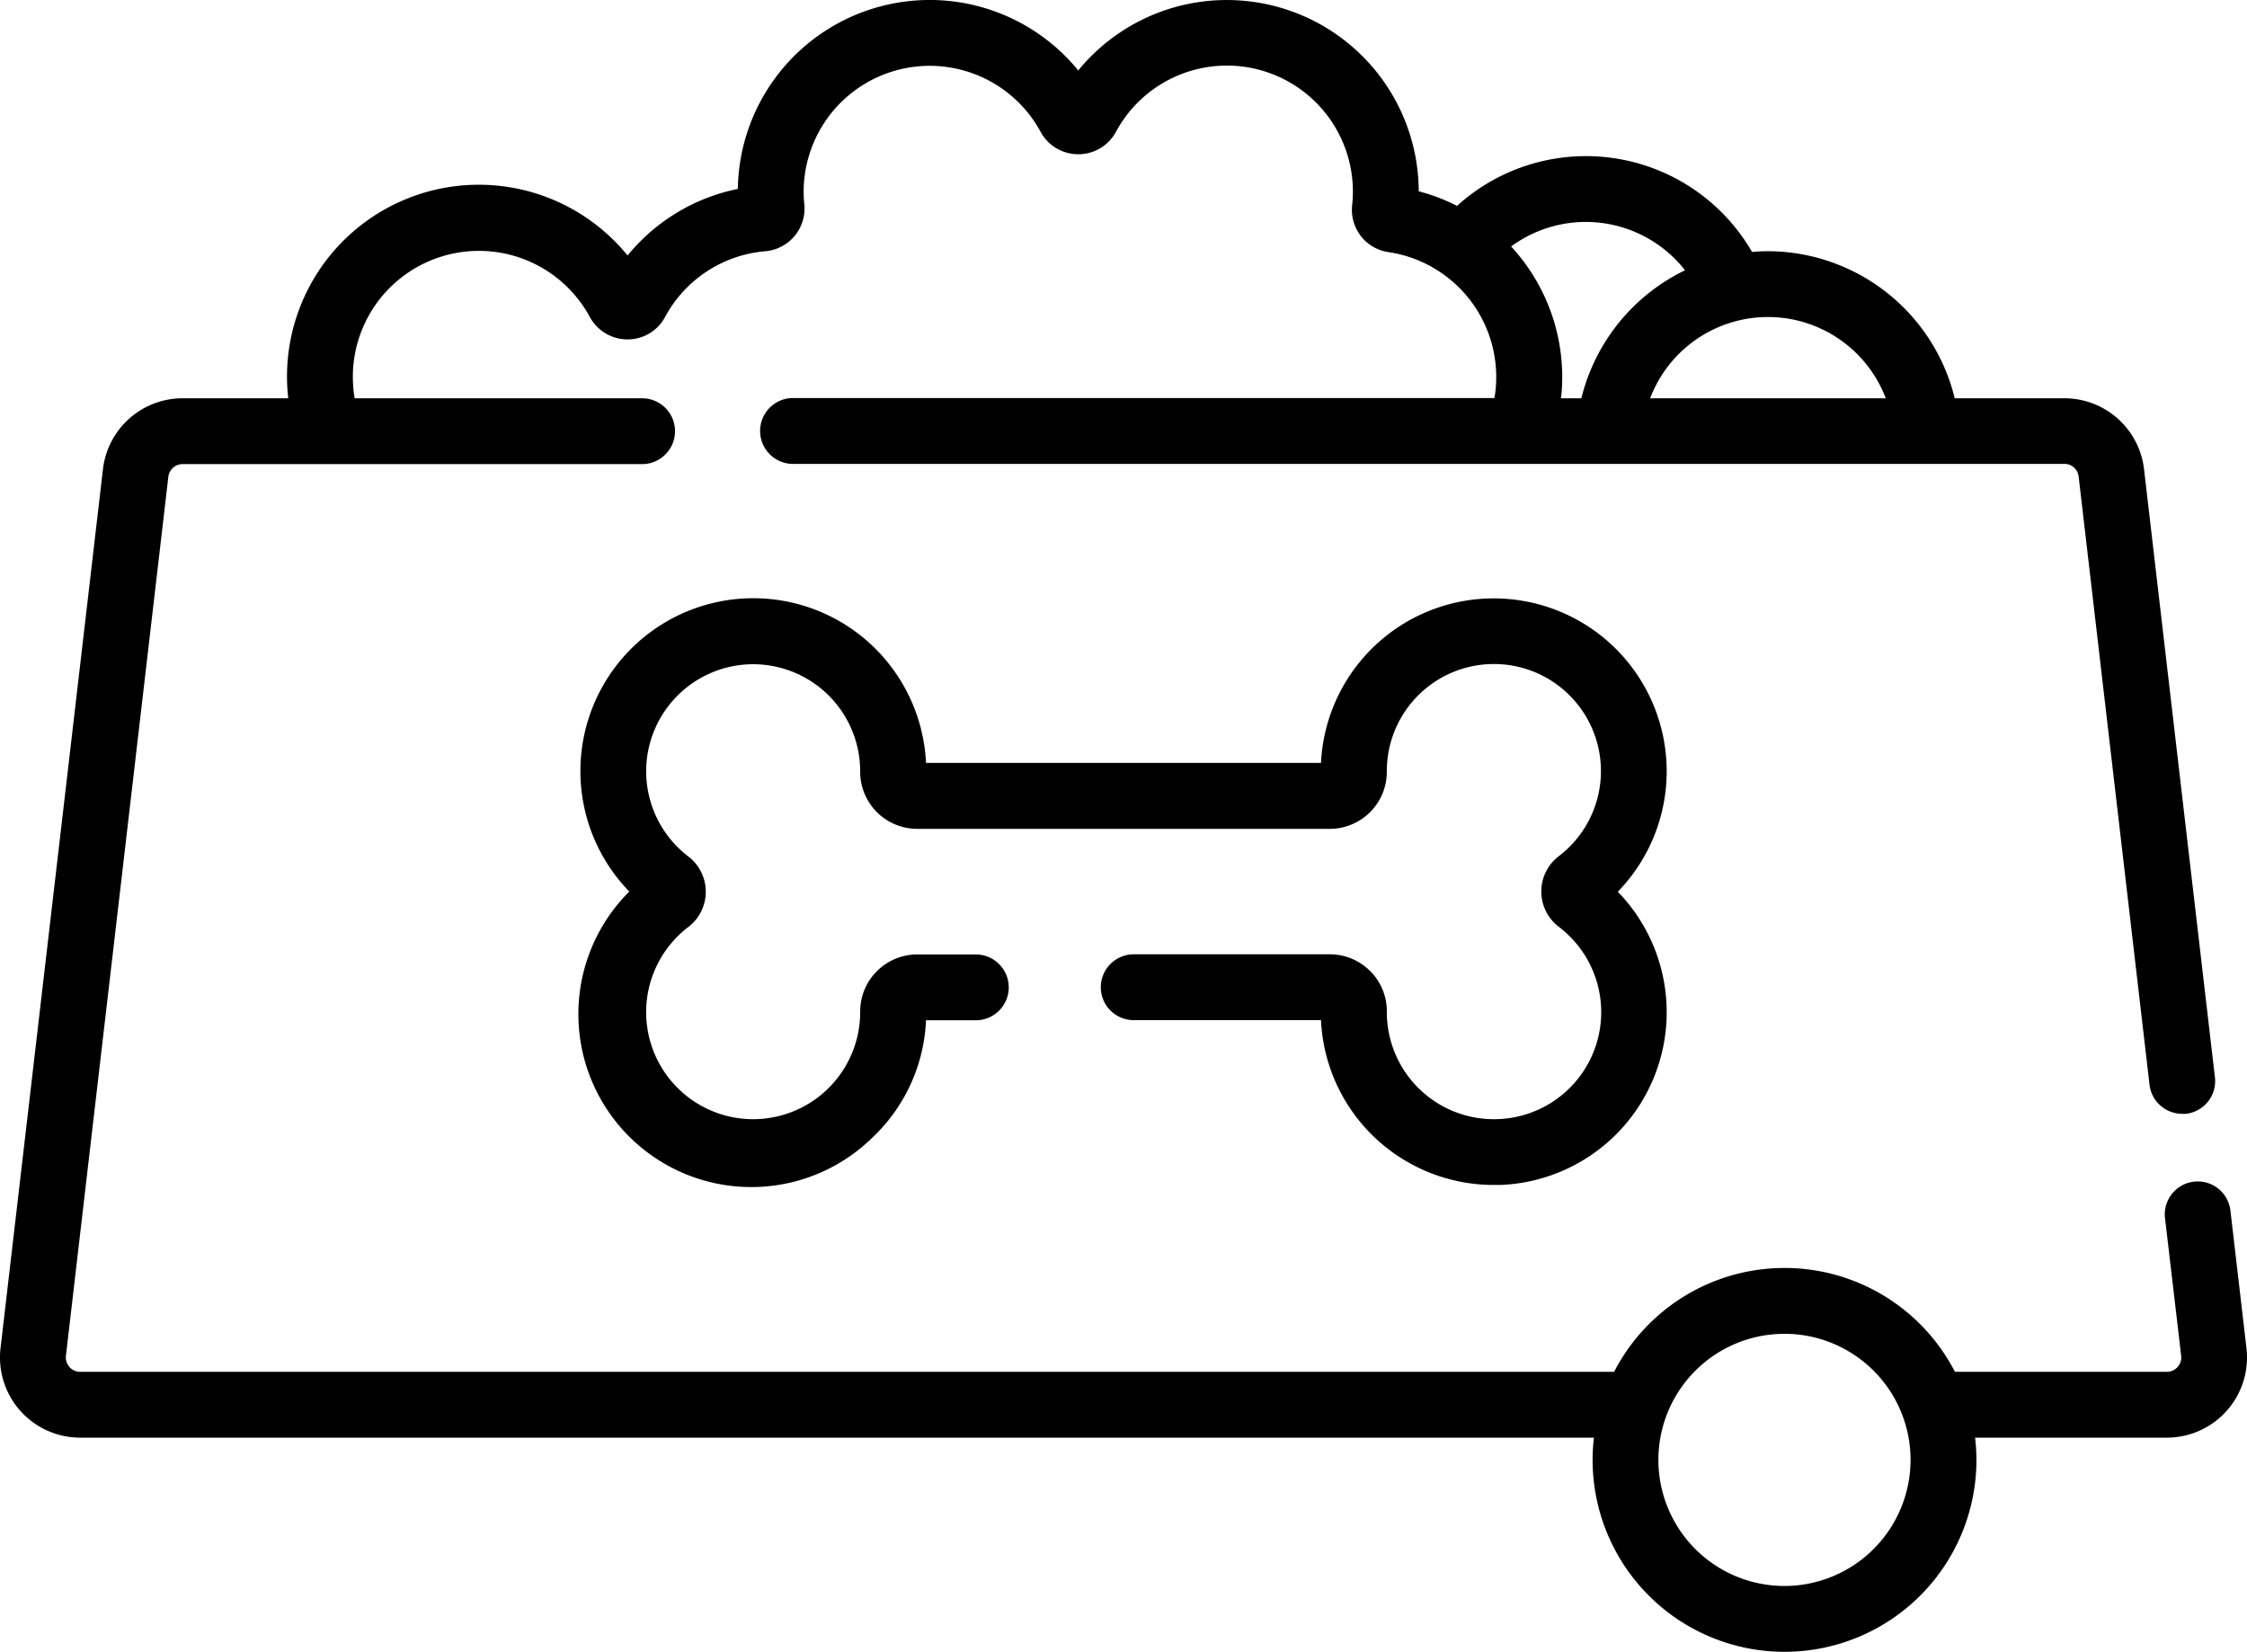
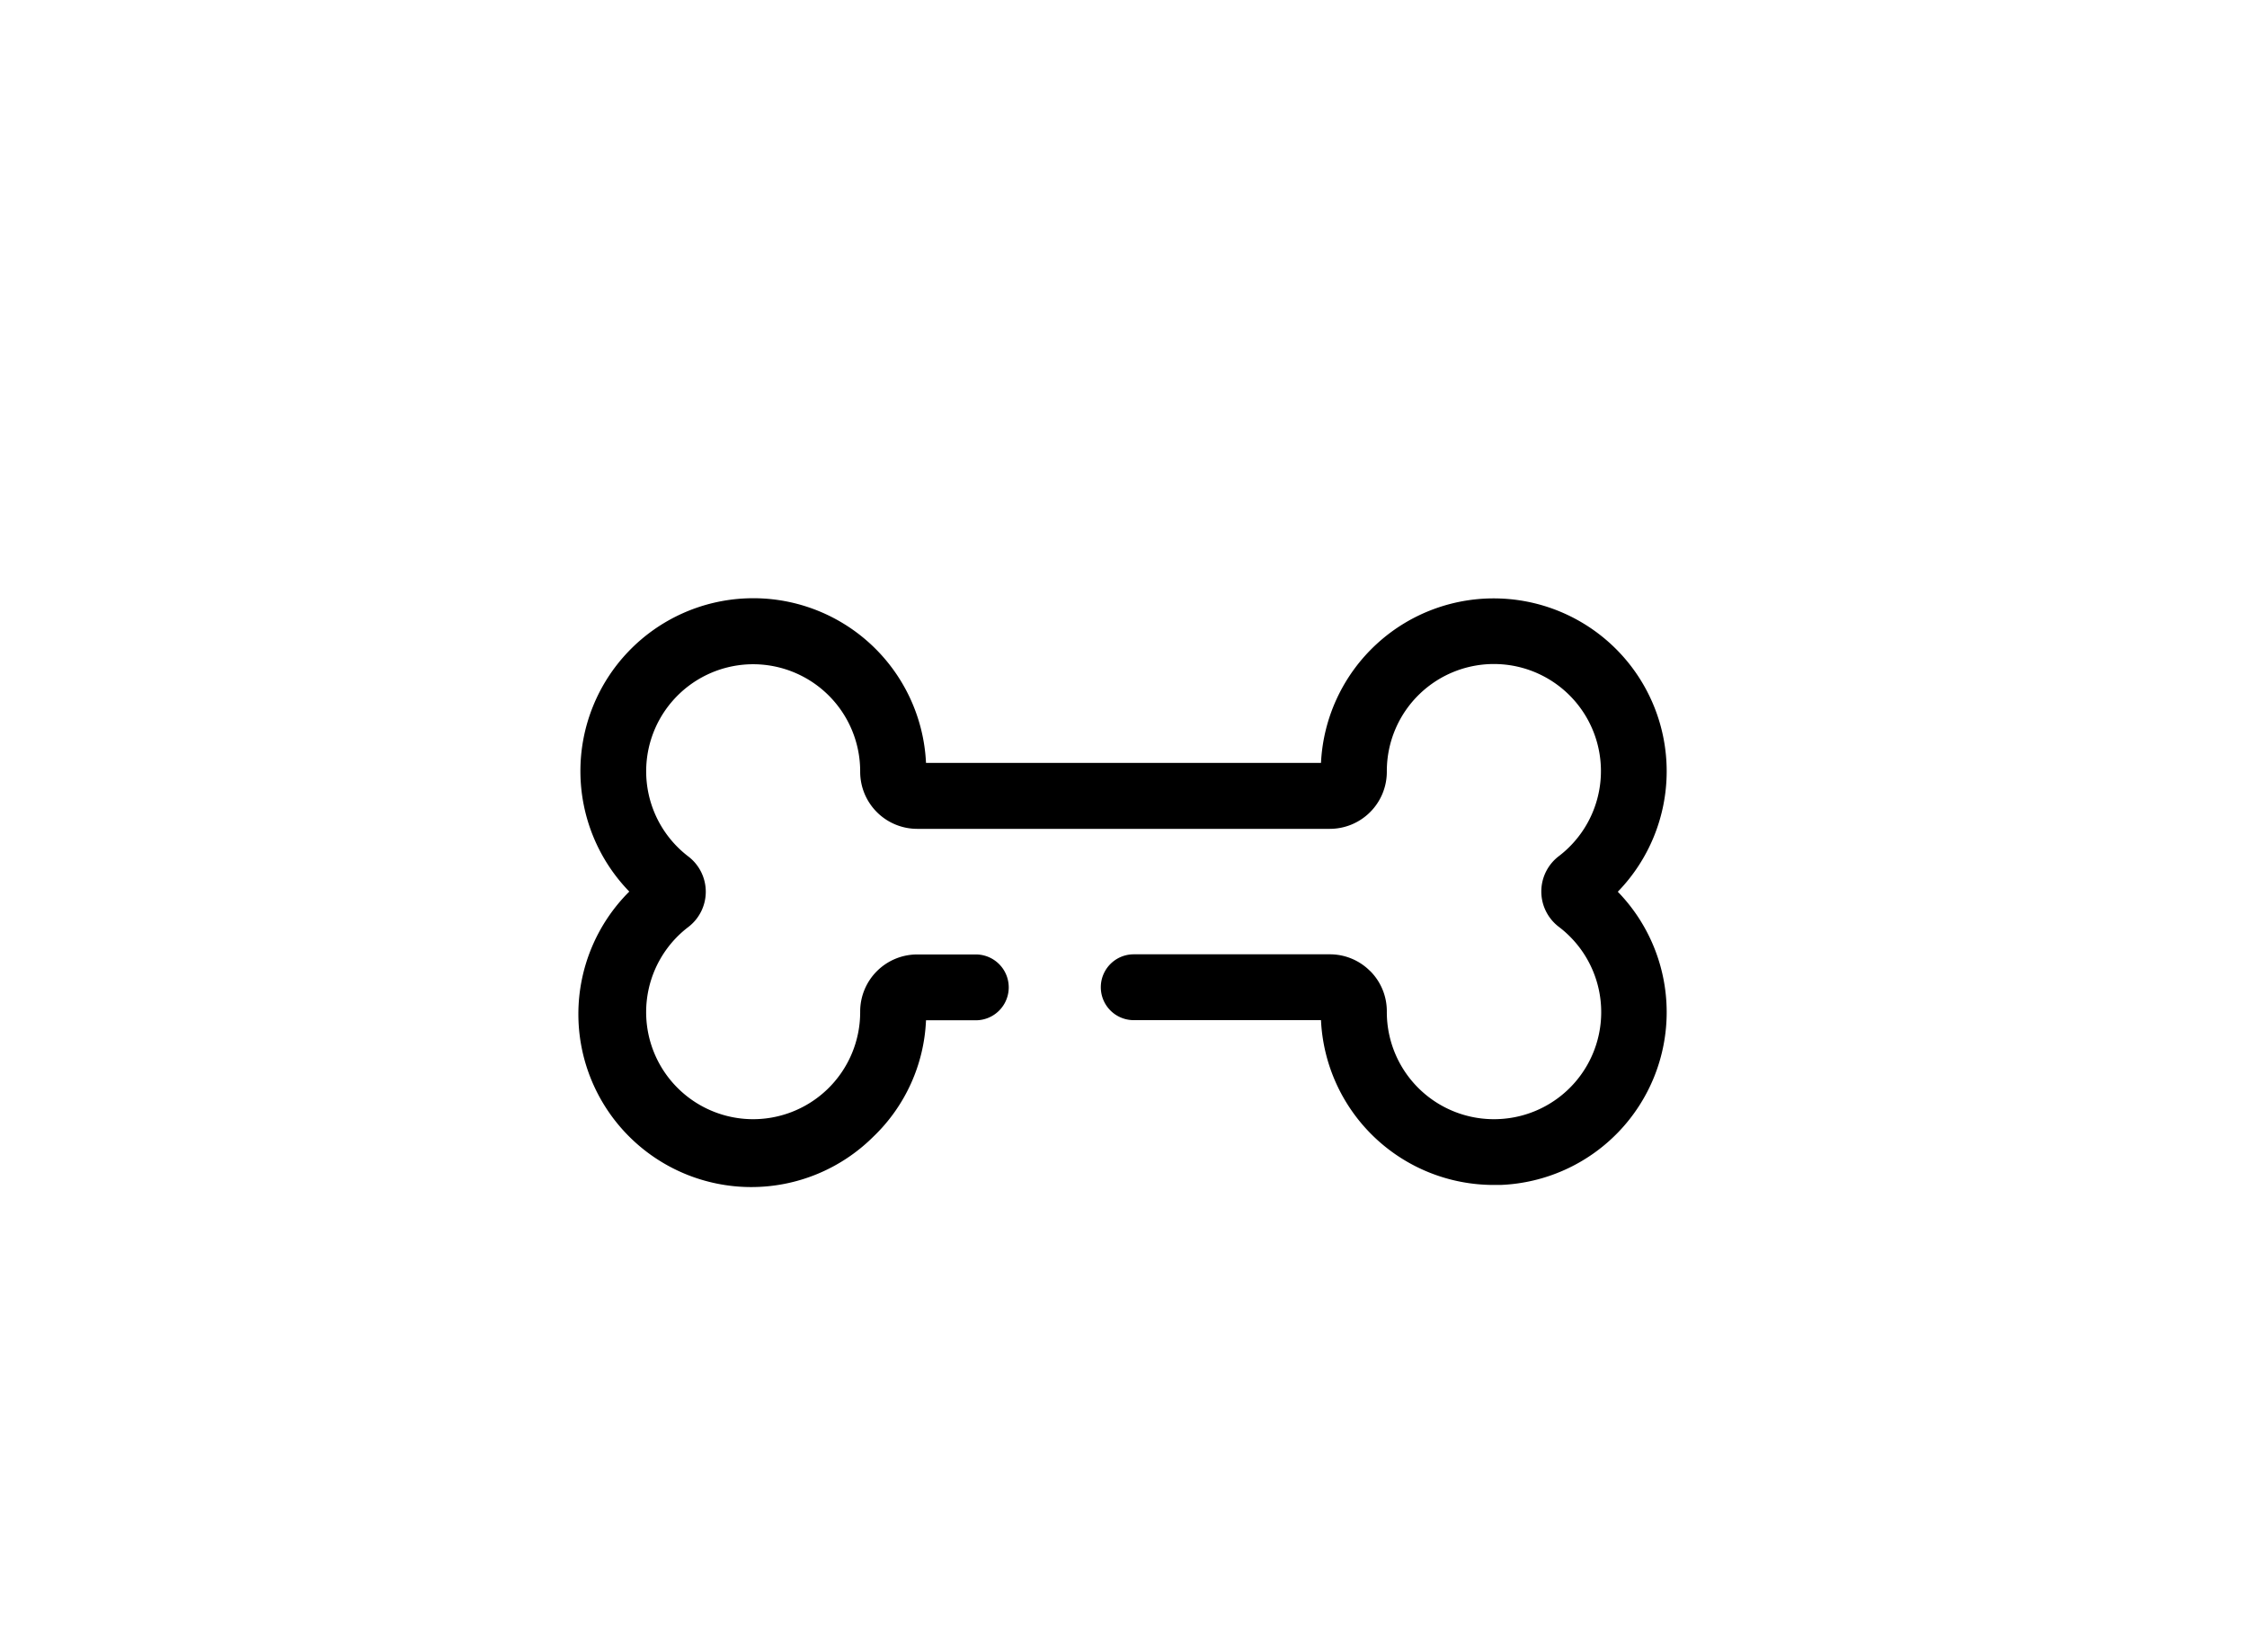
<svg xmlns="http://www.w3.org/2000/svg" viewBox="0 0 512 376.38">
  <g id="Layer_2" data-name="Layer 2">
    <g id="Capa_1" data-name="Capa 1">
-       <path d="M511.88,307.2l-3.66-31.37a7.5,7.5,0,0,0-14.9,1.74L497,308.93a3.28,3.28,0,0,1-3.25,3.65H445.45a43.69,43.69,0,0,0-77.66,0H18.27a3.21,3.21,0,0,1-2.44-1.1,3.26,3.26,0,0,1-.81-2.55L38.36,108.64a3.27,3.27,0,0,1,3.24-2.89H146.31a7.5,7.5,0,0,0,0-15H80.81a29.72,29.72,0,0,1-.34-6.94A28.73,28.73,0,0,1,134.38,72.2,9.82,9.82,0,0,0,143,77.34h0a9.67,9.67,0,0,0,8.53-5.09,28.64,28.64,0,0,1,22.84-15,9.77,9.77,0,0,0,8.9-10.71,27.3,27.3,0,0,1-.15-2.84,28.73,28.73,0,0,1,54-13.64,9.77,9.77,0,0,0,17.15,0,28.71,28.71,0,0,1,53.83,16.69,9.73,9.73,0,0,0,8.29,10.7,28.78,28.78,0,0,1,24.43,31c-.07.75-.17,1.51-.3,2.25H180.32a7.51,7.51,0,0,0,0,15H470.4a3.26,3.26,0,0,1,3.24,2.89l16.15,138.57a7.49,7.49,0,0,0,7.44,6.63,6.58,6.58,0,0,0,.88,0,7.5,7.5,0,0,0,6.58-8.32L488.54,106.91A18.27,18.27,0,0,0,470.4,90.75h-25a43.92,43.92,0,0,0-42.51-33.51c-1.24,0-2.46.06-3.67.17A43.72,43.72,0,0,0,332,46.91a43,43,0,0,0-8.73-3.32,43.73,43.73,0,0,0-77.58-27.54,43.72,43.72,0,0,0-77.57,27A43.54,43.54,0,0,0,143,58.22,43.7,43.7,0,0,0,65.68,90.75H41.6a18.27,18.27,0,0,0-18.14,16.16L.12,307.2a18.27,18.27,0,0,0,18.15,20.38H363.19a44.81,44.81,0,0,0-.3,5.07,43.73,43.73,0,0,0,87.46,0,42.6,42.6,0,0,0-.31-5.07h43.69a18.27,18.27,0,0,0,18.15-20.38ZM429.68,90.75H376a28.72,28.72,0,0,1,53.69,0ZM383.92,61.6a44.06,44.06,0,0,0-23.59,29.15h-4.65c0-.32.09-.63.12-1a43.84,43.84,0,0,0-11.48-33.59,28.71,28.71,0,0,1,39.6,5.39Zm22.7,299.78a28.73,28.73,0,1,1,28.72-28.73A28.76,28.76,0,0,1,406.62,361.38Z" />
      <path d="M312.18,221.25a12.89,12.89,0,0,0-9.17-3.8H258.33a7.5,7.5,0,1,0,0,15H301A39.39,39.39,0,0,0,340.35,270l1.55,0a39.39,39.39,0,0,0,26.73-66.81,39.39,39.39,0,0,0-26.73-66.81A39.39,39.39,0,0,0,301,173.84H211a39.39,39.39,0,0,0-40.88-37.5,39.39,39.39,0,0,0-26.73,66.81A39.39,39.39,0,0,0,199,259a39,39,0,0,0,12-26.52h11.35a7.5,7.5,0,0,0,0-15H209a13,13,0,0,0-13,13v.16A24.4,24.4,0,0,1,170.67,255a24.39,24.39,0,0,1-13.82-43.78,10.11,10.11,0,0,0,0-16.06,24.4,24.4,0,0,1,13.82-43.79A24.4,24.4,0,0,1,196,175.71v.15a13,13,0,0,0,13,13h94a13,13,0,0,0,13-13v-.16a24.4,24.4,0,0,1,25.35-24.38,24.39,24.39,0,0,1,13.82,43.78,10.12,10.12,0,0,0,0,16.07A24.39,24.39,0,0,1,341.33,255,24.4,24.4,0,0,1,316,230.59v-.16a12.93,12.93,0,0,0-3.8-9.18Z" />
    </g>
  </g>
</svg>